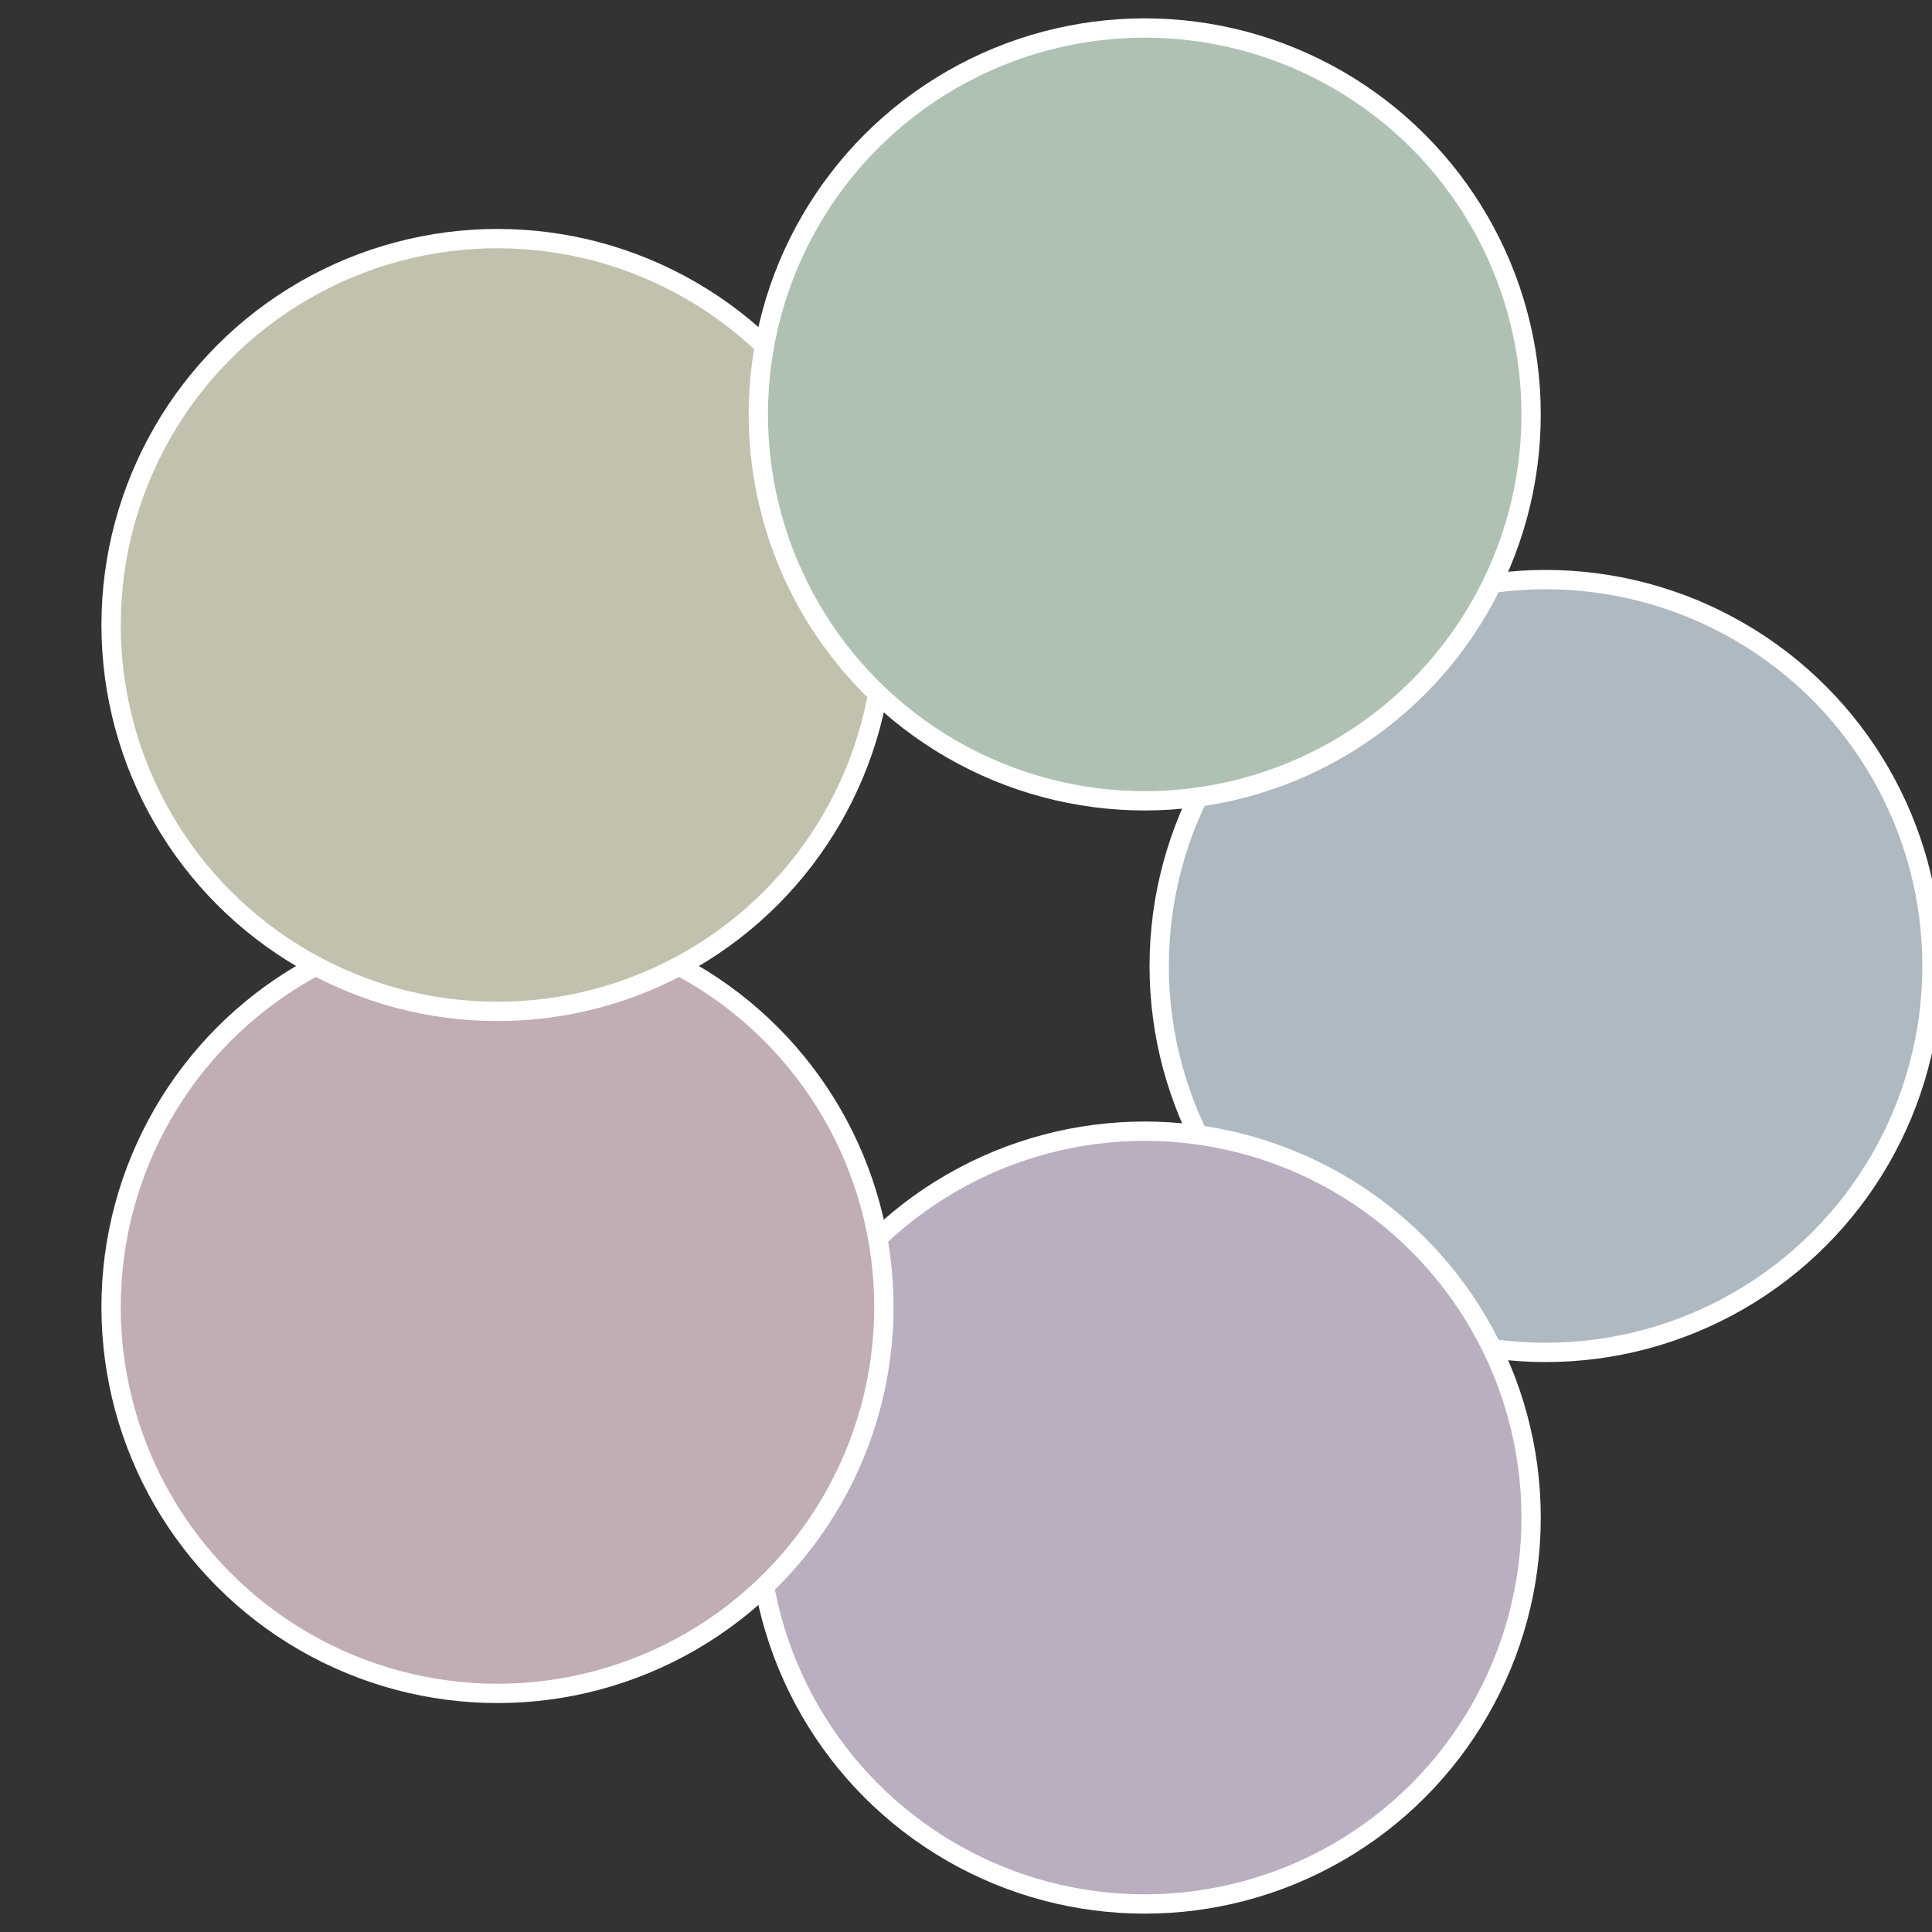
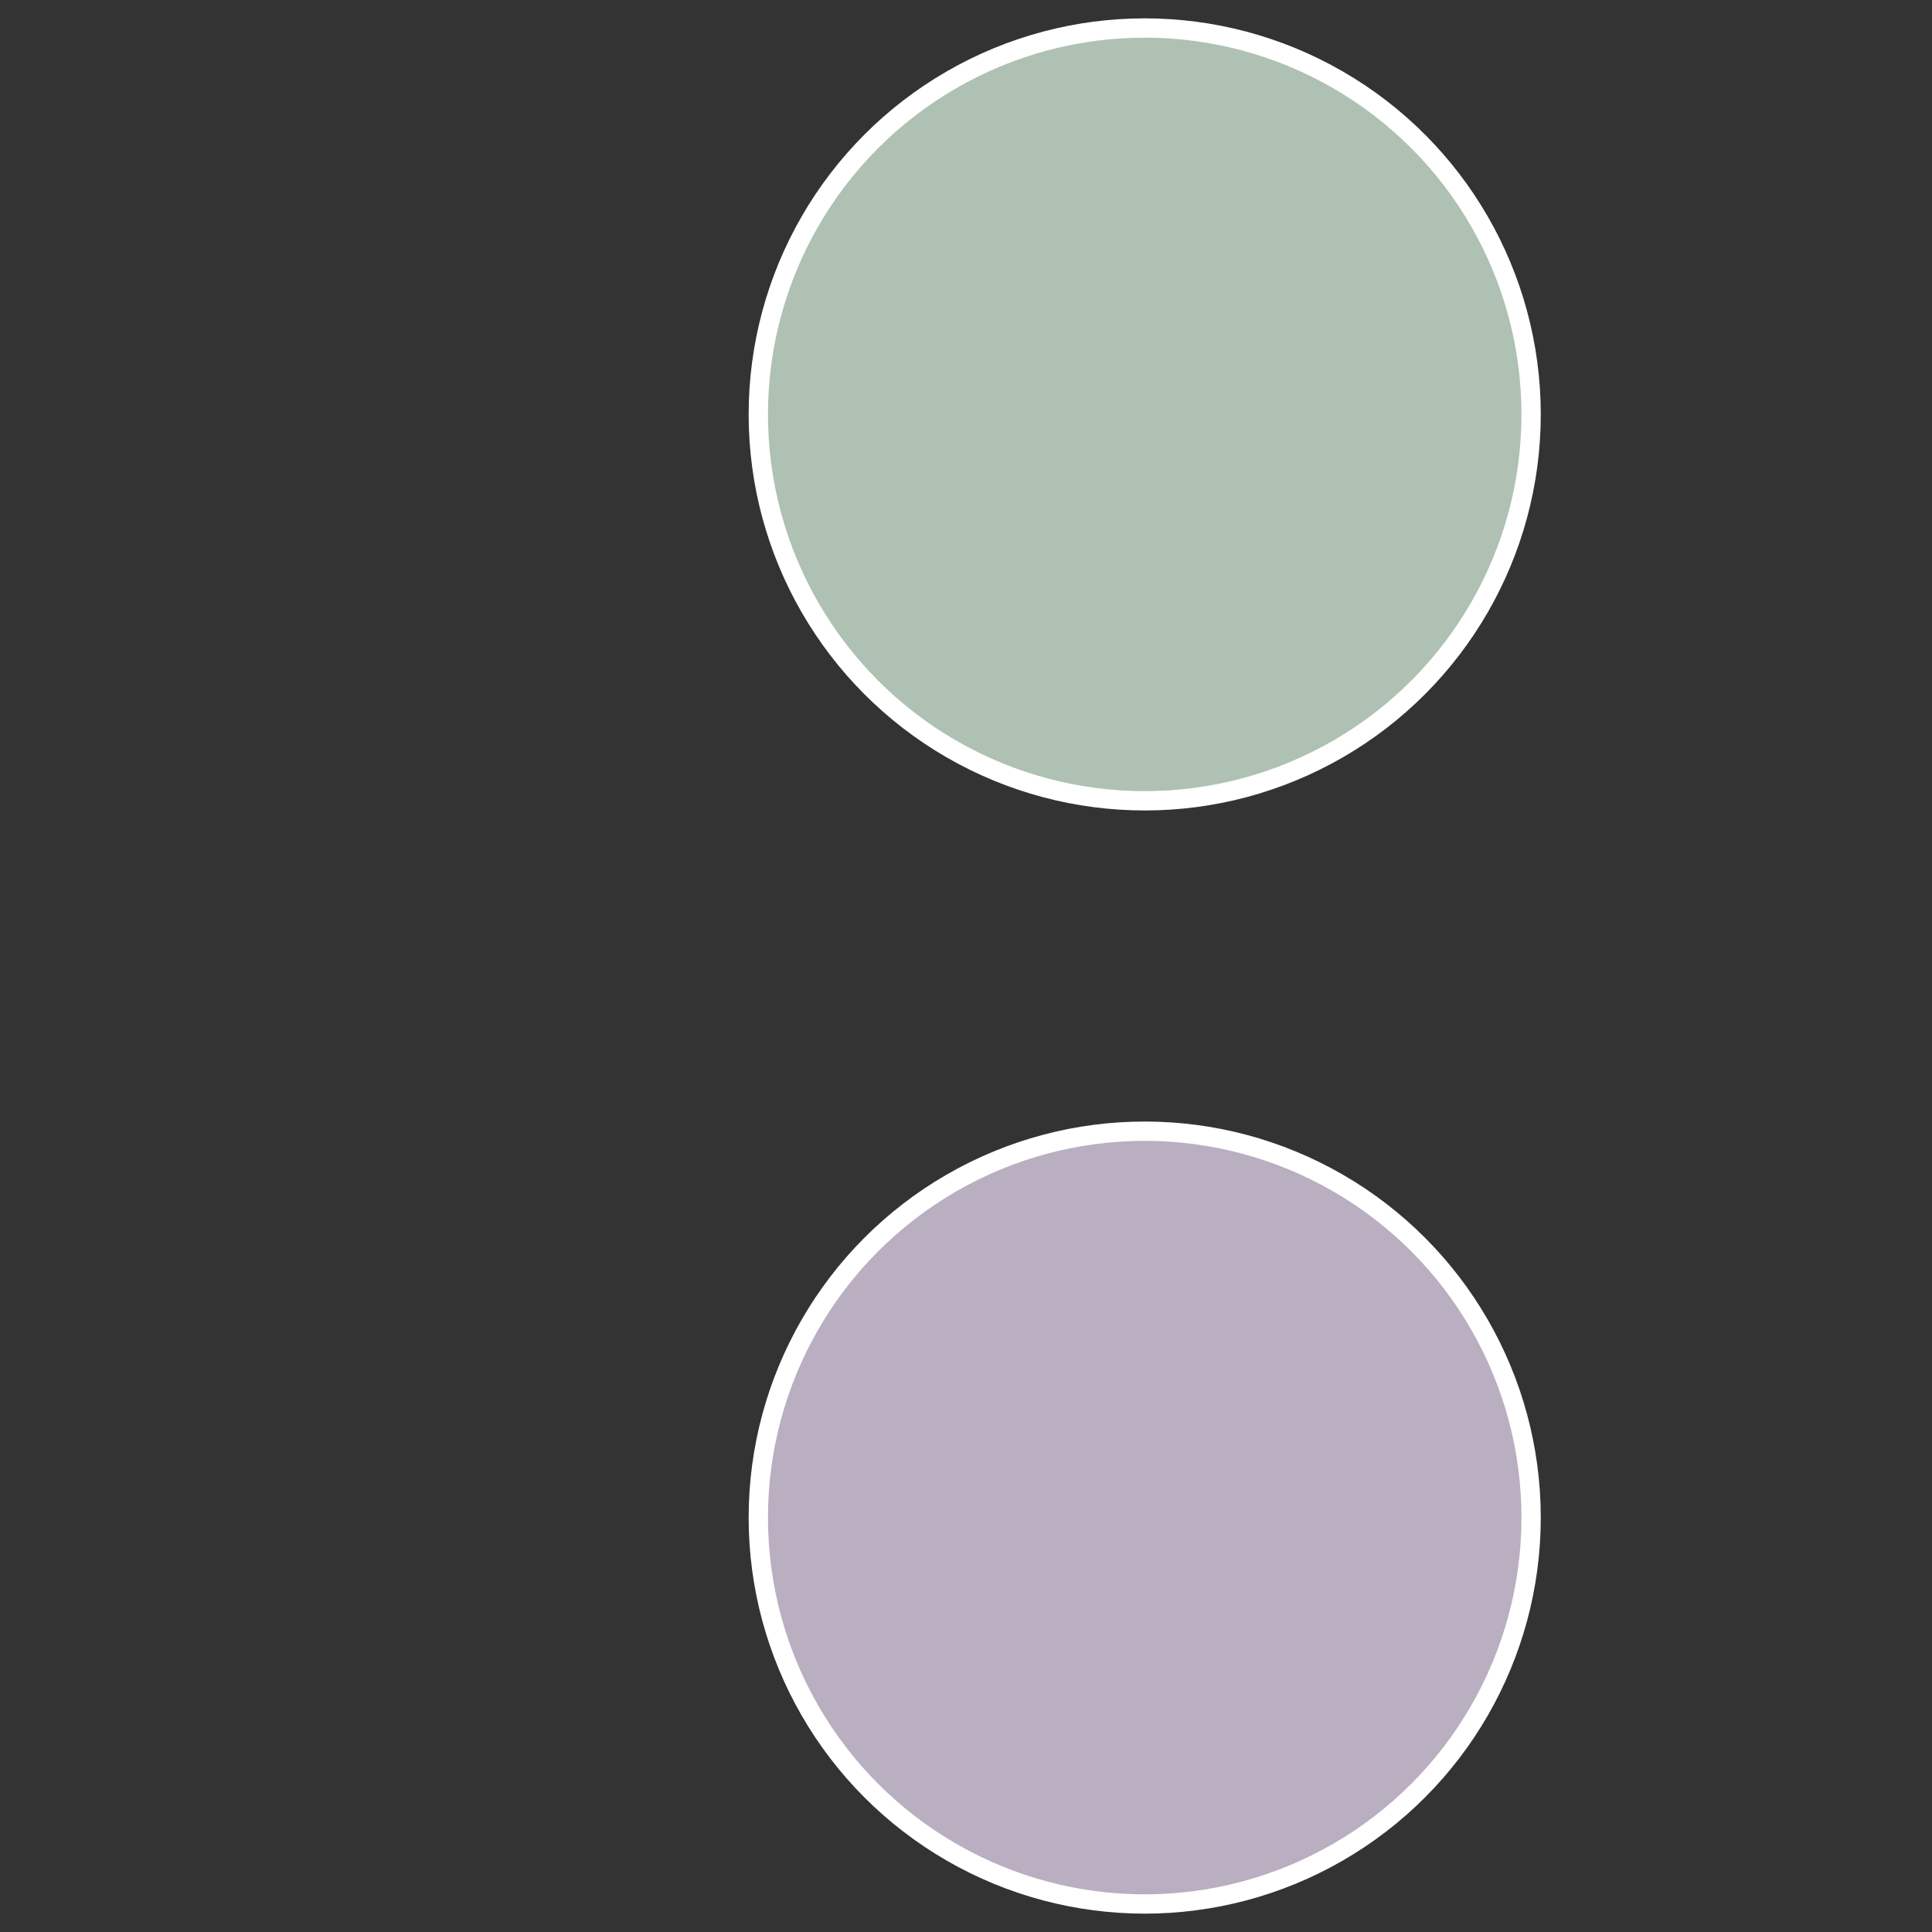
<svg xmlns="http://www.w3.org/2000/svg" width="500" height="500" viewBox="-1 -1 2 2">
  <rect x="-1" y="-1" width="2" height="2" fill="#333333" stroke="none" />
-   <circle cx="0.6" cy="0" r="0.4" fill="#aeb9c1" stroke="#fff" stroke-width="1%" />
  <circle cx="0.185" cy="0.571" r="0.4" fill="#baaec1" stroke="#fff" stroke-width="1%" />
-   <circle cx="-0.485" cy="0.353" r="0.4" fill="#c1aeb2" stroke="#fff" stroke-width="1%" />
-   <circle cx="-0.485" cy="-0.353" r="0.4" fill="#c1c1ae" stroke="#fff" stroke-width="1%" />
  <circle cx="0.185" cy="-0.571" r="0.4" fill="#aec1b2" stroke="#fff" stroke-width="1%" />
</svg>